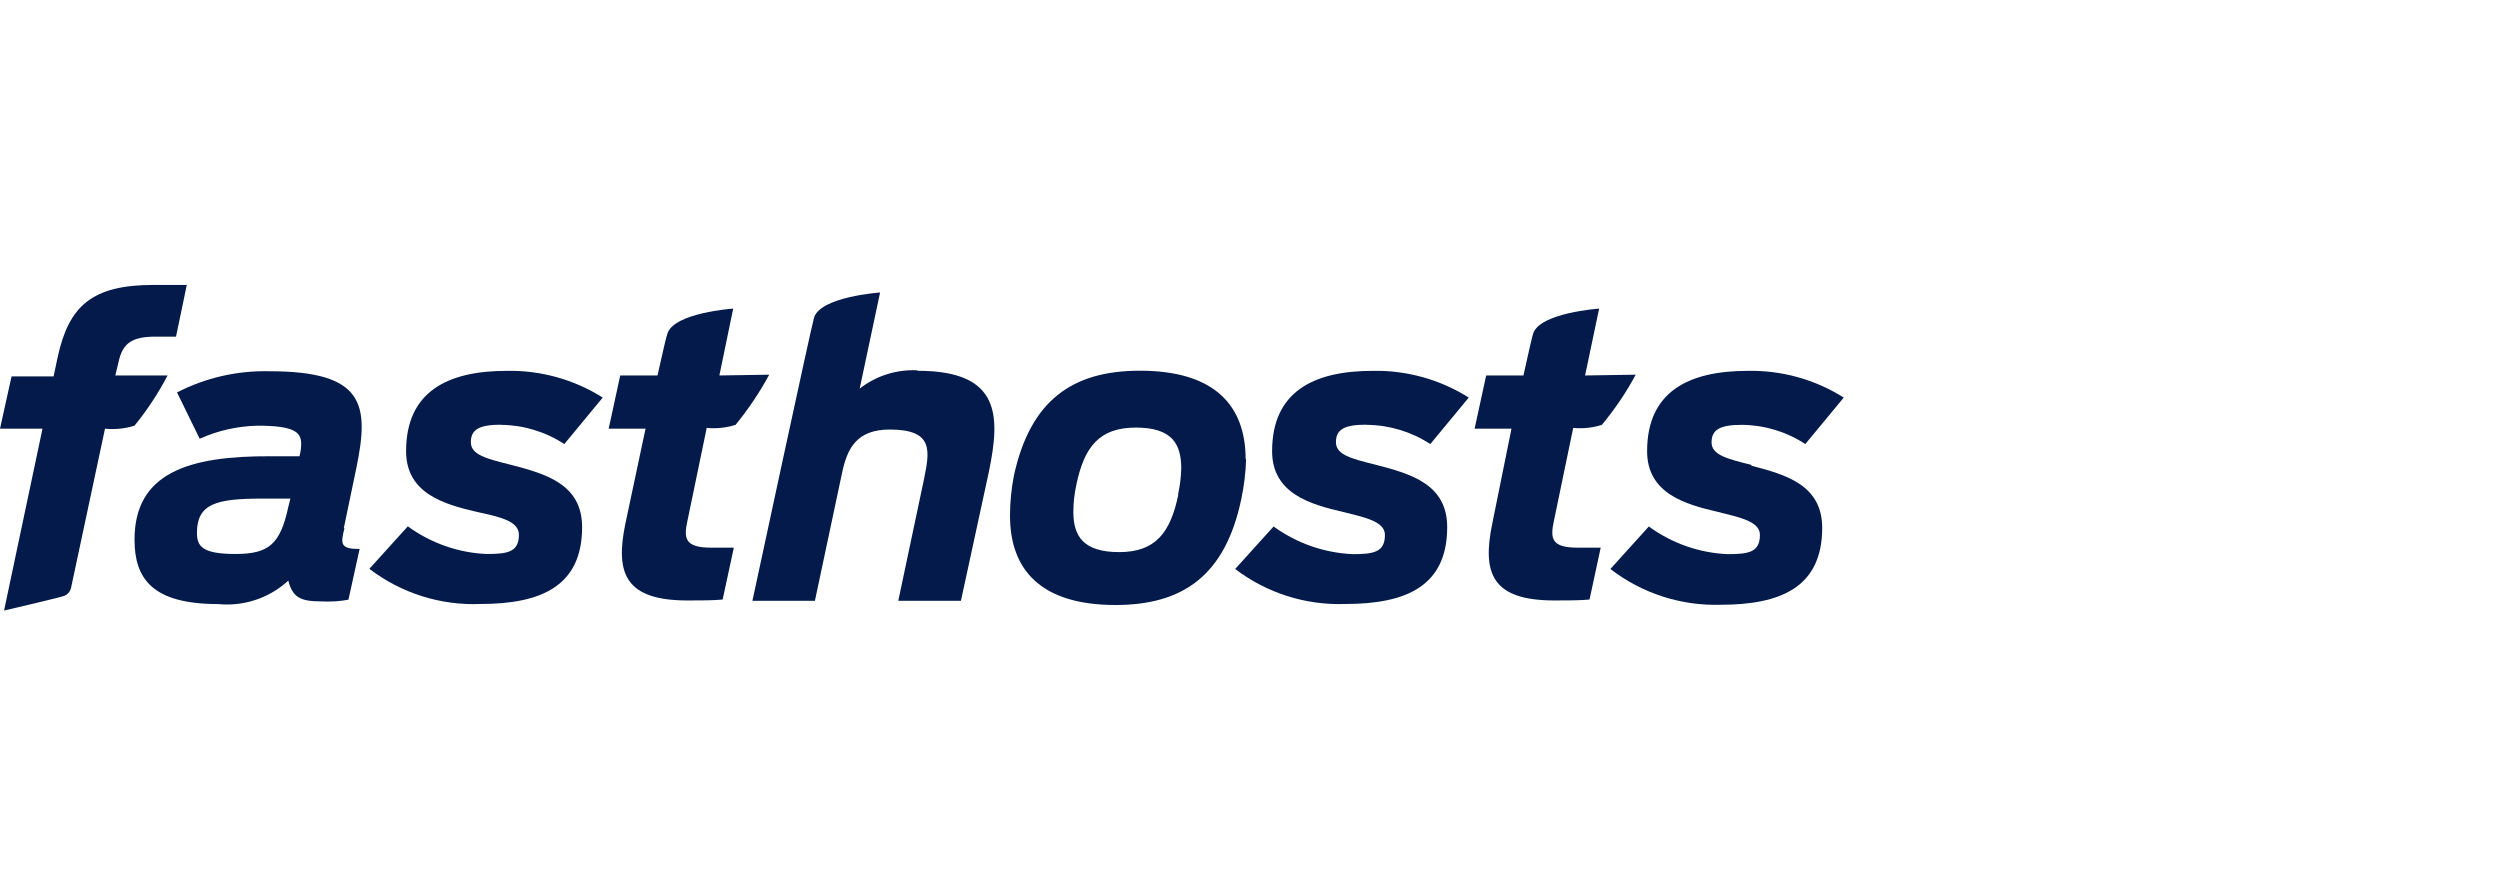
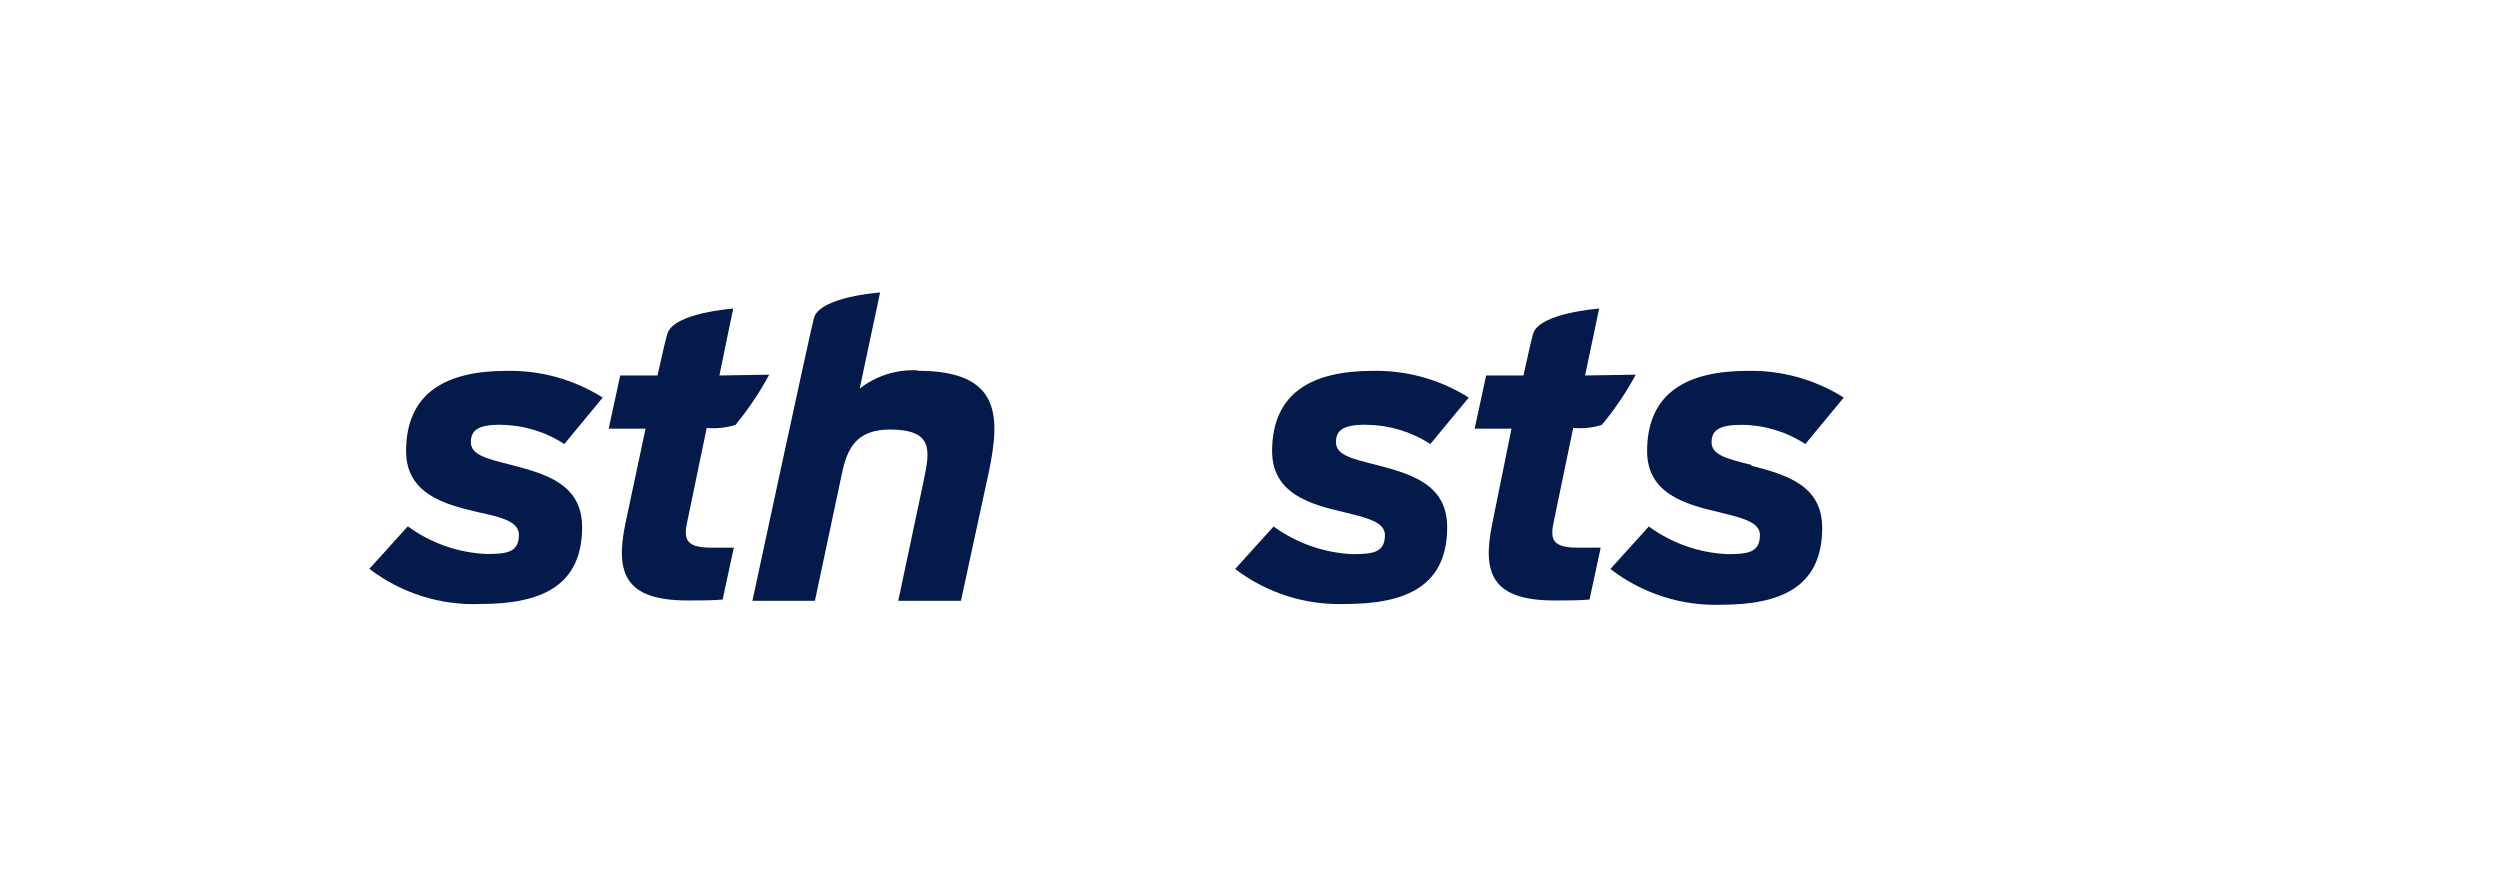
<svg xmlns="http://www.w3.org/2000/svg" id="fasthosts" viewBox="0 0 320 112">
  <defs>
    <style>.fasthosts-blue{fill:#031a4a;}</style>
  </defs>
  <path class="fasthosts-blue" d="M224.22,59.52c-3.15-.79-5.14-1.28-5.14-2.9s1.08-2.24,3.86-2.24c2.89.02,5.72.87,8.14,2.46l4.92-5.95c-3.68-2.32-7.95-3.51-12.3-3.42-7.63,0-12.87,2.71-12.87,10.28,0,5.44,4.92,6.81,9.05,7.77,2.85.71,5.39,1.23,5.39,2.95,0,2.24-1.48,2.46-4.16,2.46-3.63-.16-7.13-1.4-10.06-3.54l-4.92,5.44c4.03,3.11,9.01,4.73,14.1,4.58,7.77,0,13.01-2.29,13.01-9.84,0-5.49-4.63-6.81-9.1-7.97" />
  <path class="fasthosts-blue" d="M202.89,48.06l1.8-8.56s-7.53.52-8.44,3.17c-.15.49-.47,1.85-1.25,5.39h-4.77l-1.48,6.81h4.72l-2.46,12.15c-1.33,6.42,0,9.84,7.97,9.84,1.43,0,3.32,0,4.48-.12l1.43-6.64h-2.98c-3.39,0-3.49-1.23-3-3.47l2.46-11.86c1.24.12,2.48-.01,3.67-.39,1.65-1.99,3.11-4.14,4.33-6.42l-6.47.1Z" />
  <path class="fasthosts-blue" d="M174.94,54.38c2.89.02,5.72.88,8.14,2.46l4.92-5.95c-3.68-2.32-7.95-3.51-12.3-3.42-7.63,0-12.87,2.71-12.87,10.28,0,5.44,4.92,6.81,9.05,7.77,2.85.71,5.39,1.23,5.39,2.95,0,2.24-1.48,2.46-4.16,2.46-3.64-.17-7.14-1.4-10.09-3.54l-4.92,5.44c4.04,3.08,9.02,4.66,14.1,4.48,7.8,0,13.04-2.29,13.04-9.84,0-5.49-4.63-6.81-9.1-7.97-3.17-.79-5.14-1.28-5.14-2.9s1.06-2.24,3.86-2.24" />
-   <path class="fasthosts-blue" d="M150.83,63.29c-1.01,4.92-2.95,7.38-7.58,7.38s-5.86-2.09-5.86-5.14c0-1.15.13-2.3.37-3.42,1.01-4.92,2.95-7.38,7.63-7.38s5.81,2.14,5.81,5.24c-.03,1.13-.17,2.26-.42,3.37M159.44,58.79c0-6.81-3.89-11.34-13.53-11.34-8.66,0-14.05,3.81-16.14,13.48-.32,1.67-.49,3.37-.49,5.07,0,6.86,3.86,11.44,13.51,11.44,8.71,0,14.05-3.86,16.09-13.53.36-1.69.57-3.41.62-5.14" />
  <path class="fasthosts-blue" d="M117.42,47.4c-2.66-.13-5.28.7-7.38,2.34l2.61-12.3s-7.53.52-8.44,3.17c-.34,1.06-7.9,36.29-7.9,36.29h8l3.44-16.21c.66-3.25,1.85-5.71,6.15-5.71,5.66,0,5.09,2.76,4.38,6.32l-3.3,15.6h8.02l3.57-16.48c1.48-7.16,1.57-12.96-9.1-12.96" />
  <path class="fasthosts-blue" d="M92.08,48.06l1.77-8.56s-7.53.52-8.41,3.17c-.17.49-.49,1.85-1.28,5.39h-4.77l-1.48,6.81h4.72l-2.58,12.15c-1.33,6.42,0,9.84,7.97,9.84,1.43,0,3.32,0,4.48-.12l1.43-6.64h-2.9c-3.42,0-3.52-1.23-3.03-3.47l2.46-11.86c1.24.12,2.5-.01,3.69-.39,1.64-2,3.08-4.15,4.31-6.42l-6.37.1Z" />
  <path class="fasthosts-blue" d="M64.09,54.38c2.89.02,5.72.87,8.14,2.46l4.92-5.95c-3.68-2.32-7.95-3.51-12.3-3.42-7.63,0-12.87,2.71-12.87,10.28,0,5.44,4.92,6.81,9.05,7.77,2.93.64,5.39,1.16,5.39,2.93,0,2.24-1.48,2.46-4.16,2.46-3.63-.16-7.13-1.4-10.06-3.54l-4.92,5.44c4.07,3.11,9.1,4.71,14.22,4.5,7.77,0,13.01-2.29,13.01-9.84,0-5.49-4.63-6.81-9.1-7.97-3.15-.79-5.14-1.28-5.14-2.9s1.06-2.24,3.86-2.24" />
-   <path class="fasthosts-blue" d="M36.9,64.91c-1.03,4.72-2.46,6-6.77,6s-4.92-1.03-4.92-2.71c0-3.71,2.46-4.38,8.29-4.38h3.67l-.27,1.08ZM44.01,67.59l1.62-7.77c1.67-8.09.96-12.3-11.14-12.3-4.11-.1-8.18.83-11.83,2.71l2.9,5.93c2.32-1.05,4.83-1.61,7.38-1.67,4.58,0,5.61.76,5.61,2.29,0,.55-.07,1.1-.22,1.62h-3.67c-10.48-.05-17.44,2.09-17.44,10.68,0,4.92,2.21,8.24,10.68,8.24,3.29.33,6.57-.76,9-3,.57,2.19,1.6,2.66,4.28,2.66,1.14.06,2.29-.01,3.42-.22l1.43-6.49c-2.46,0-2.46-.62-1.94-2.66" />
-   <path class="fasthosts-blue" d="M17.22,54.48c1.62-1.99,3.04-4.14,4.23-6.42h-6.69l.37-1.53c.47-2.29,1.38-3.44,4.72-3.44h2.68l1.38-6.62h-4.23c-7.95,0-10.87,2.71-12.3,9.25l-.52,2.46H1.48l-1.48,6.69h5.44L.52,78.15s6.86-1.6,7.68-1.87c.48-.18.82-.6.91-1.11l4.33-20.3c1.28.13,2.57,0,3.79-.39" />
</svg>